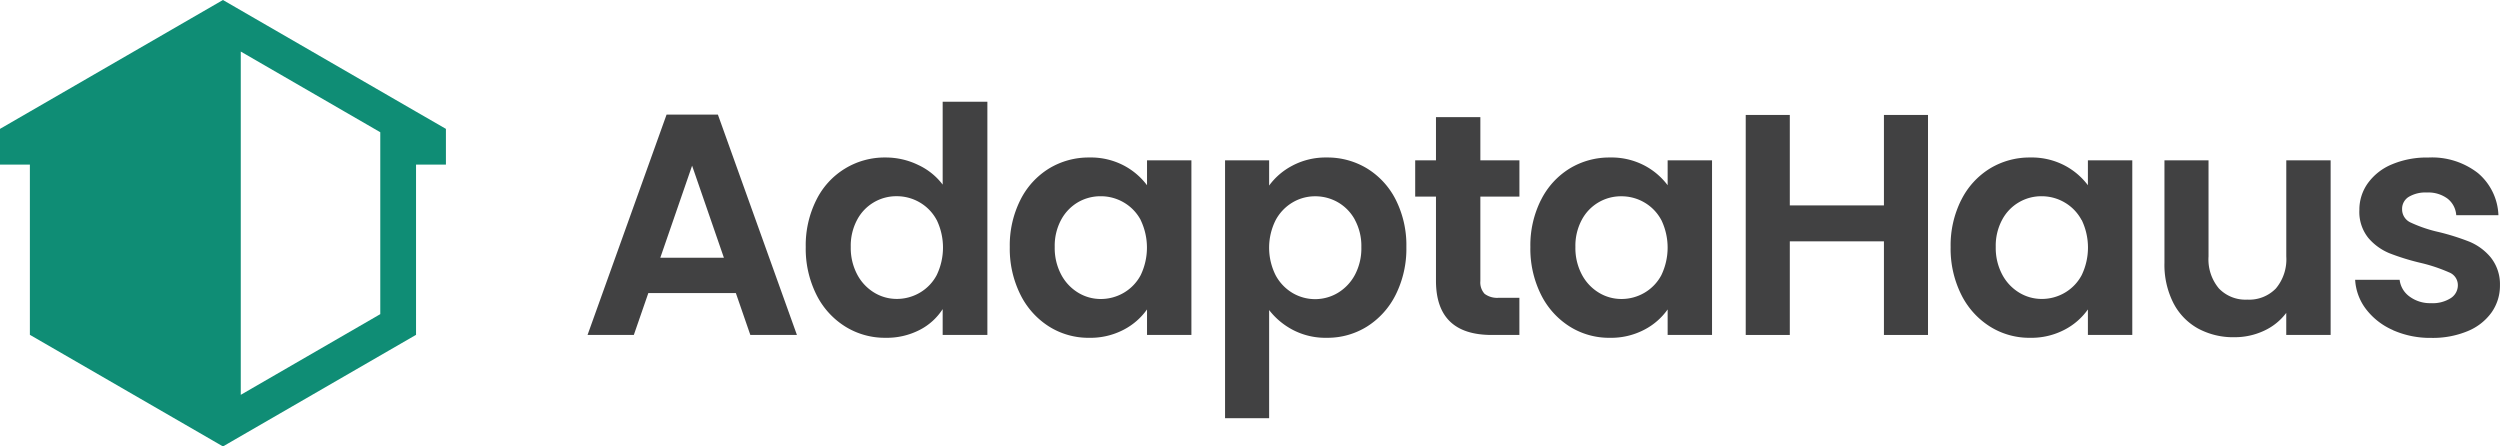
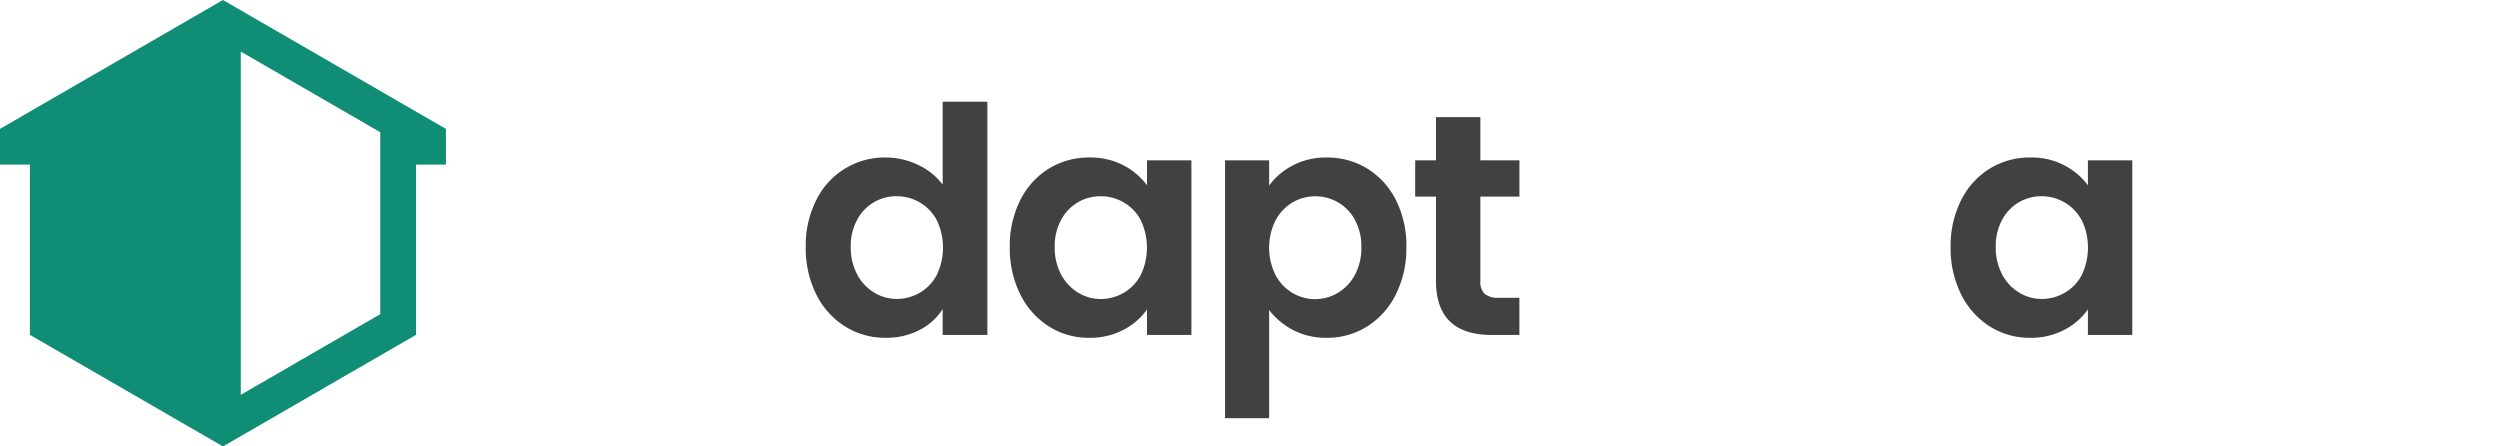
<svg xmlns="http://www.w3.org/2000/svg" width="224" height="40">
  <g data-name="Group 1315">
    <path data-name="Path 5846" d="m21.573 4.619 12.5 7.229v16.3l-12.5 7.229ZM19.975 0 0 11.547v3.2h2.677V30l17.3 10 17.3-10V14.747h2.677v-3.2L37.273 10Z" fill="#0f8d75" />
-     <path data-name="Path 5847" d="M65.932 26.256h-7.841l-1.3 3.756h-4.147l7.08-19.741h4.6l7.08 19.741H67.23Zm-1.071-3.163-2.849-8.247-2.849 8.247Z" fill="#414142" />
    <path data-name="Path 5848" d="M73.139 17.925a6.812 6.812 0 0 1 6.219-3.813 6.634 6.634 0 0 1 2.905.664 5.811 5.811 0 0 1 2.2 1.765V9.113h4.006v20.9h-4.006v-2.317a5.351 5.351 0 0 1-2.059 1.864 6.446 6.446 0 0 1-3.074.706 6.7 6.7 0 0 1-3.61-1.017 7.068 7.068 0 0 1-2.581-2.868 9.21 9.21 0 0 1-.945-4.25 9.062 9.062 0 0 1 .945-4.208m10.789 1.793a3.983 3.983 0 0 0-1.523-1.581 4.065 4.065 0 0 0-2.059-.554 3.965 3.965 0 0 0-3.54 2.1 4.914 4.914 0 0 0-.578 2.443 5.076 5.076 0 0 0 .578 2.471 4.156 4.156 0 0 0 1.523 1.623 3.86 3.86 0 0 0 2.017.565 4.065 4.065 0 0 0 2.059-.551 3.978 3.978 0 0 0 1.523-1.582 5.693 5.693 0 0 0 0-4.942" fill="#414142" />
    <path data-name="Path 5849" d="M91.421 17.925a6.925 6.925 0 0 1 2.567-2.824 6.826 6.826 0 0 1 3.625-.989 6.363 6.363 0 0 1 3.06.706 6.213 6.213 0 0 1 2.1 1.779v-2.231h3.977v15.646h-3.977v-2.287a5.88 5.88 0 0 1-2.1 1.822 6.423 6.423 0 0 1-3.089.72 6.631 6.631 0 0 1-3.6-1.017 7.1 7.1 0 0 1-2.563-2.867 9.21 9.21 0 0 1-.945-4.25 9.061 9.061 0 0 1 .945-4.208m10.789 1.793a3.989 3.989 0 0 0-1.523-1.581 4.066 4.066 0 0 0-2.066-.554 4 4 0 0 0-2.031.537 4.041 4.041 0 0 0-1.509 1.568 4.914 4.914 0 0 0-.578 2.443 5.076 5.076 0 0 0 .578 2.471 4.16 4.16 0 0 0 1.523 1.623 3.86 3.86 0 0 0 2.017.565 4.066 4.066 0 0 0 2.059-.551 3.984 3.984 0 0 0 1.523-1.582 5.7 5.7 0 0 0 0-4.942" fill="#414142" />
    <path data-name="Path 5850" d="M115.815 14.832a6.363 6.363 0 0 1 3.06-.72 6.828 6.828 0 0 1 3.625.989 6.956 6.956 0 0 1 2.567 2.81 9.049 9.049 0 0 1 .944 4.222 9.221 9.221 0 0 1-.944 4.25 7.113 7.113 0 0 1-2.567 2.866 6.68 6.68 0 0 1-3.625 1.017 6.3 6.3 0 0 1-3.032-.706 6.493 6.493 0 0 1-2.129-1.779v9.687h-3.949v-23.1h3.949v2.259a6 6 0 0 1 2.1-1.793m5.585 4.858a4.01 4.01 0 0 0-1.523-1.568 4.075 4.075 0 0 0-2.045-.537 3.939 3.939 0 0 0-2.017.551 4.085 4.085 0 0 0-1.523 1.6 5.512 5.512 0 0 0 0 4.914 4.082 4.082 0 0 0 1.523 1.6 3.975 3.975 0 0 0 4.062-.014 4.187 4.187 0 0 0 1.523-1.609 5.057 5.057 0 0 0 .578-2.485 4.917 4.917 0 0 0-.578-2.443" fill="#414142" />
    <path data-name="Path 5851" d="M132.64 17.614v7.569a1.5 1.5 0 0 0 .381 1.144 1.866 1.866 0 0 0 1.283.353h1.833v3.332h-2.482q-4.992 0-4.992-4.858v-7.54h-1.862v-3.248h1.862v-3.869h3.977v3.869h3.5v3.248Z" fill="#414142" />
-     <path data-name="Path 5852" d="M138.07 17.925a6.928 6.928 0 0 1 2.567-2.824 6.825 6.825 0 0 1 3.624-.989 6.362 6.362 0 0 1 3.06.706 6.216 6.216 0 0 1 2.1 1.779v-2.231h3.977v15.646h-3.977v-2.287a5.874 5.874 0 0 1-2.1 1.822 6.421 6.421 0 0 1-3.088.72 6.63 6.63 0 0 1-3.6-1.017 7.105 7.105 0 0 1-2.567-2.866 9.214 9.214 0 0 1-.945-4.25 9.065 9.065 0 0 1 .945-4.208m10.789 1.793a3.985 3.985 0 0 0-1.523-1.581 4.064 4.064 0 0 0-2.059-.551 3.965 3.965 0 0 0-3.539 2.1 4.911 4.911 0 0 0-.578 2.443 5.073 5.073 0 0 0 .578 2.471 4.156 4.156 0 0 0 1.523 1.623 3.86 3.86 0 0 0 2.017.565 4.064 4.064 0 0 0 2.059-.551 3.981 3.981 0 0 0 1.523-1.582 5.7 5.7 0 0 0 0-4.942" fill="#414142" />
-     <path data-name="Path 5853" d="M172.749 10.299v19.713H168.8v-8.388h-8.434v8.388h-3.949V10.299h3.949v8.106h8.434v-8.106Z" fill="#414142" />
    <path data-name="Path 5854" d="M175.725 17.925a6.927 6.927 0 0 1 2.567-2.824 6.825 6.825 0 0 1 3.624-.989 6.361 6.361 0 0 1 3.06.706 6.217 6.217 0 0 1 2.1 1.779v-2.231h3.977v15.646h-3.977v-2.287a5.875 5.875 0 0 1-2.1 1.822 6.421 6.421 0 0 1-3.088.72 6.63 6.63 0 0 1-3.6-1.017 7.1 7.1 0 0 1-2.567-2.866 9.213 9.213 0 0 1-.945-4.25 9.065 9.065 0 0 1 .945-4.208m10.789 1.793a3.985 3.985 0 0 0-1.523-1.581 4.064 4.064 0 0 0-2.051-.555 3.964 3.964 0 0 0-3.539 2.1 4.911 4.911 0 0 0-.578 2.443 5.073 5.073 0 0 0 .578 2.471 4.156 4.156 0 0 0 1.523 1.623 3.86 3.86 0 0 0 2.017.565 4.064 4.064 0 0 0 2.059-.551 3.98 3.98 0 0 0 1.523-1.582 5.695 5.695 0 0 0 0-4.942" fill="#414142" />
-     <path data-name="Path 5855" d="M208.825 14.366v15.646h-3.977v-1.977a5.216 5.216 0 0 1-1.989 1.6 6.178 6.178 0 0 1-2.666.579 6.6 6.6 0 0 1-3.244-.777 5.469 5.469 0 0 1-2.214-2.287 7.564 7.564 0 0 1-.8-3.6v-9.184h3.949v8.614a4.057 4.057 0 0 0 .931 2.866 3.292 3.292 0 0 0 2.539 1 3.328 3.328 0 0 0 2.566-1 4.057 4.057 0 0 0 .931-2.866v-8.614Z" fill="#414142" />
-     <path data-name="Path 5856" d="M214.406 29.575a6.084 6.084 0 0 1-2.412-1.878 4.767 4.767 0 0 1-.973-2.627h3.985a2.169 2.169 0 0 0 .889 1.5 3.085 3.085 0 0 0 1.932.593 2.994 2.994 0 0 0 1.763-.452 1.367 1.367 0 0 0 .634-1.158 1.221 1.221 0 0 0-.775-1.144 14.575 14.575 0 0 0-2.468-.833 20.915 20.915 0 0 1-2.863-.876 4.961 4.961 0 0 1-1.918-1.384 3.716 3.716 0 0 1-.8-2.513 4.058 4.058 0 0 1 .748-2.372 5.018 5.018 0 0 1 2.143-1.694 8.03 8.03 0 0 1 3.286-.622 6.7 6.7 0 0 1 4.456 1.4 5.182 5.182 0 0 1 1.826 3.768h-3.78a2.05 2.05 0 0 0-.776-1.483 2.881 2.881 0 0 0-1.847-.551 2.911 2.911 0 0 0-1.65.4 1.261 1.261 0 0 0-.578 1.1 1.293 1.293 0 0 0 .79 1.2 12.184 12.184 0 0 0 2.454.833 20.875 20.875 0 0 1 2.792.876 4.938 4.938 0 0 1 1.9 1.4 3.844 3.844 0 0 1 .832 2.5 4.15 4.15 0 0 1-.747 2.429 4.921 4.921 0 0 1-2.144 1.681 8.112 8.112 0 0 1-3.258.607 8.234 8.234 0 0 1-3.441-.692" fill="#414142" />
  </g>
</svg>